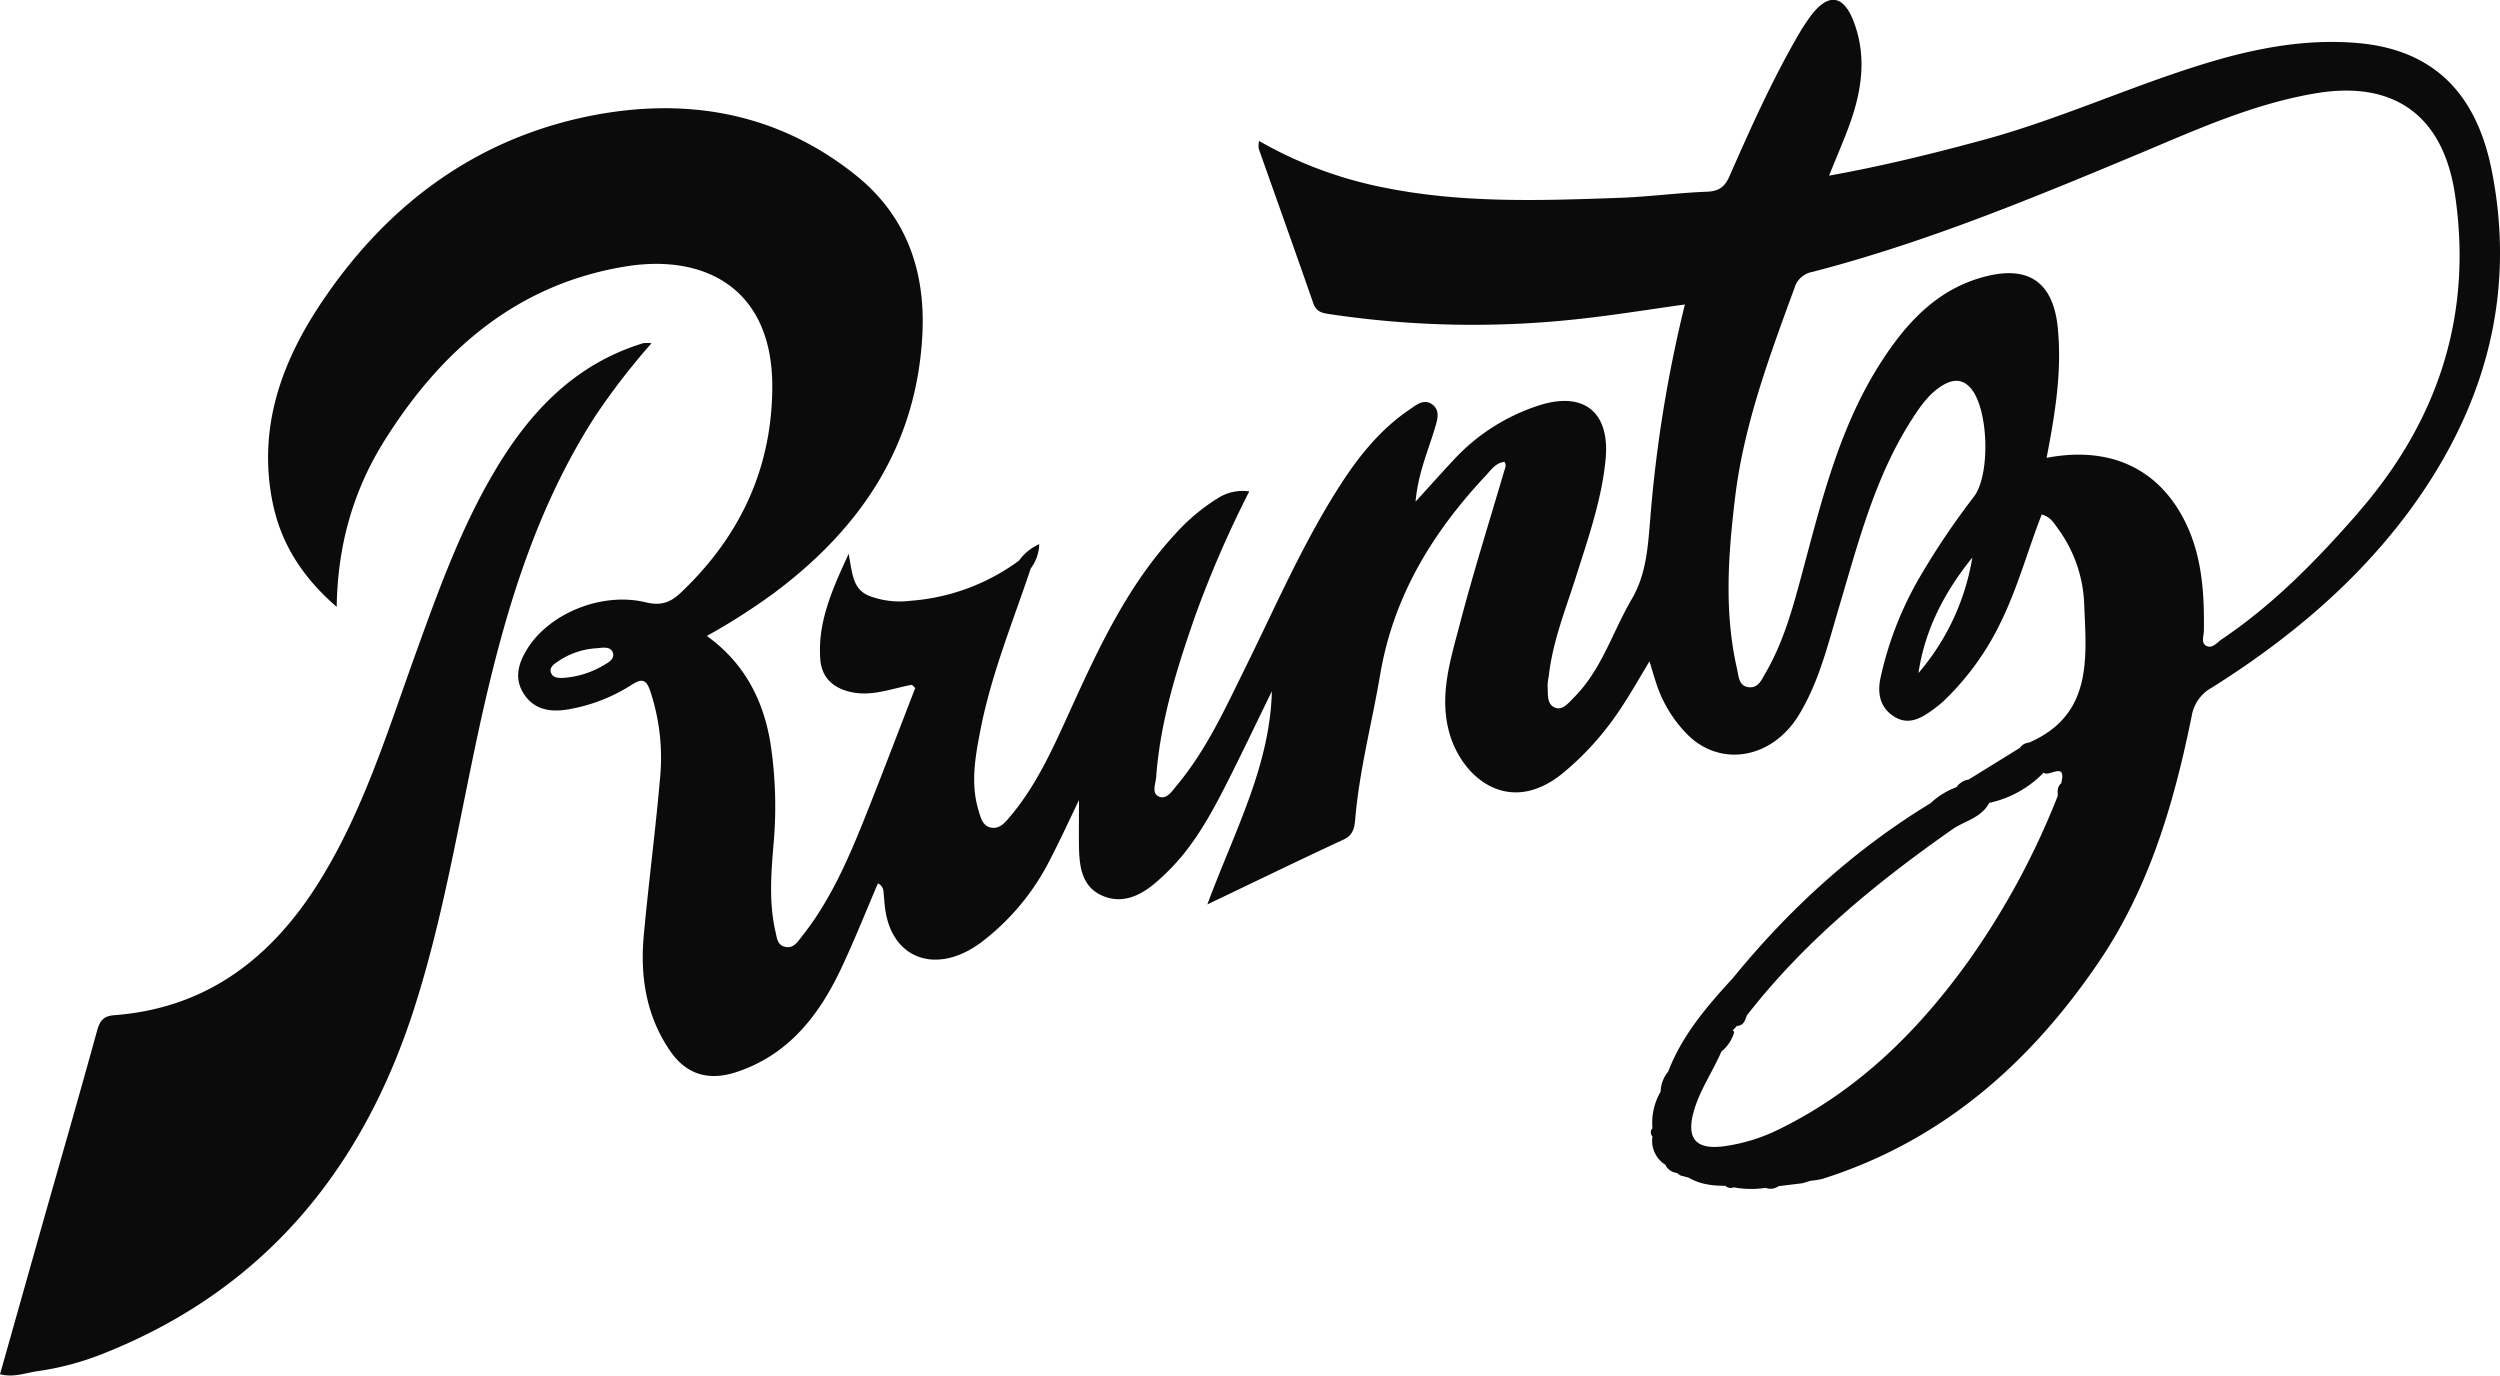
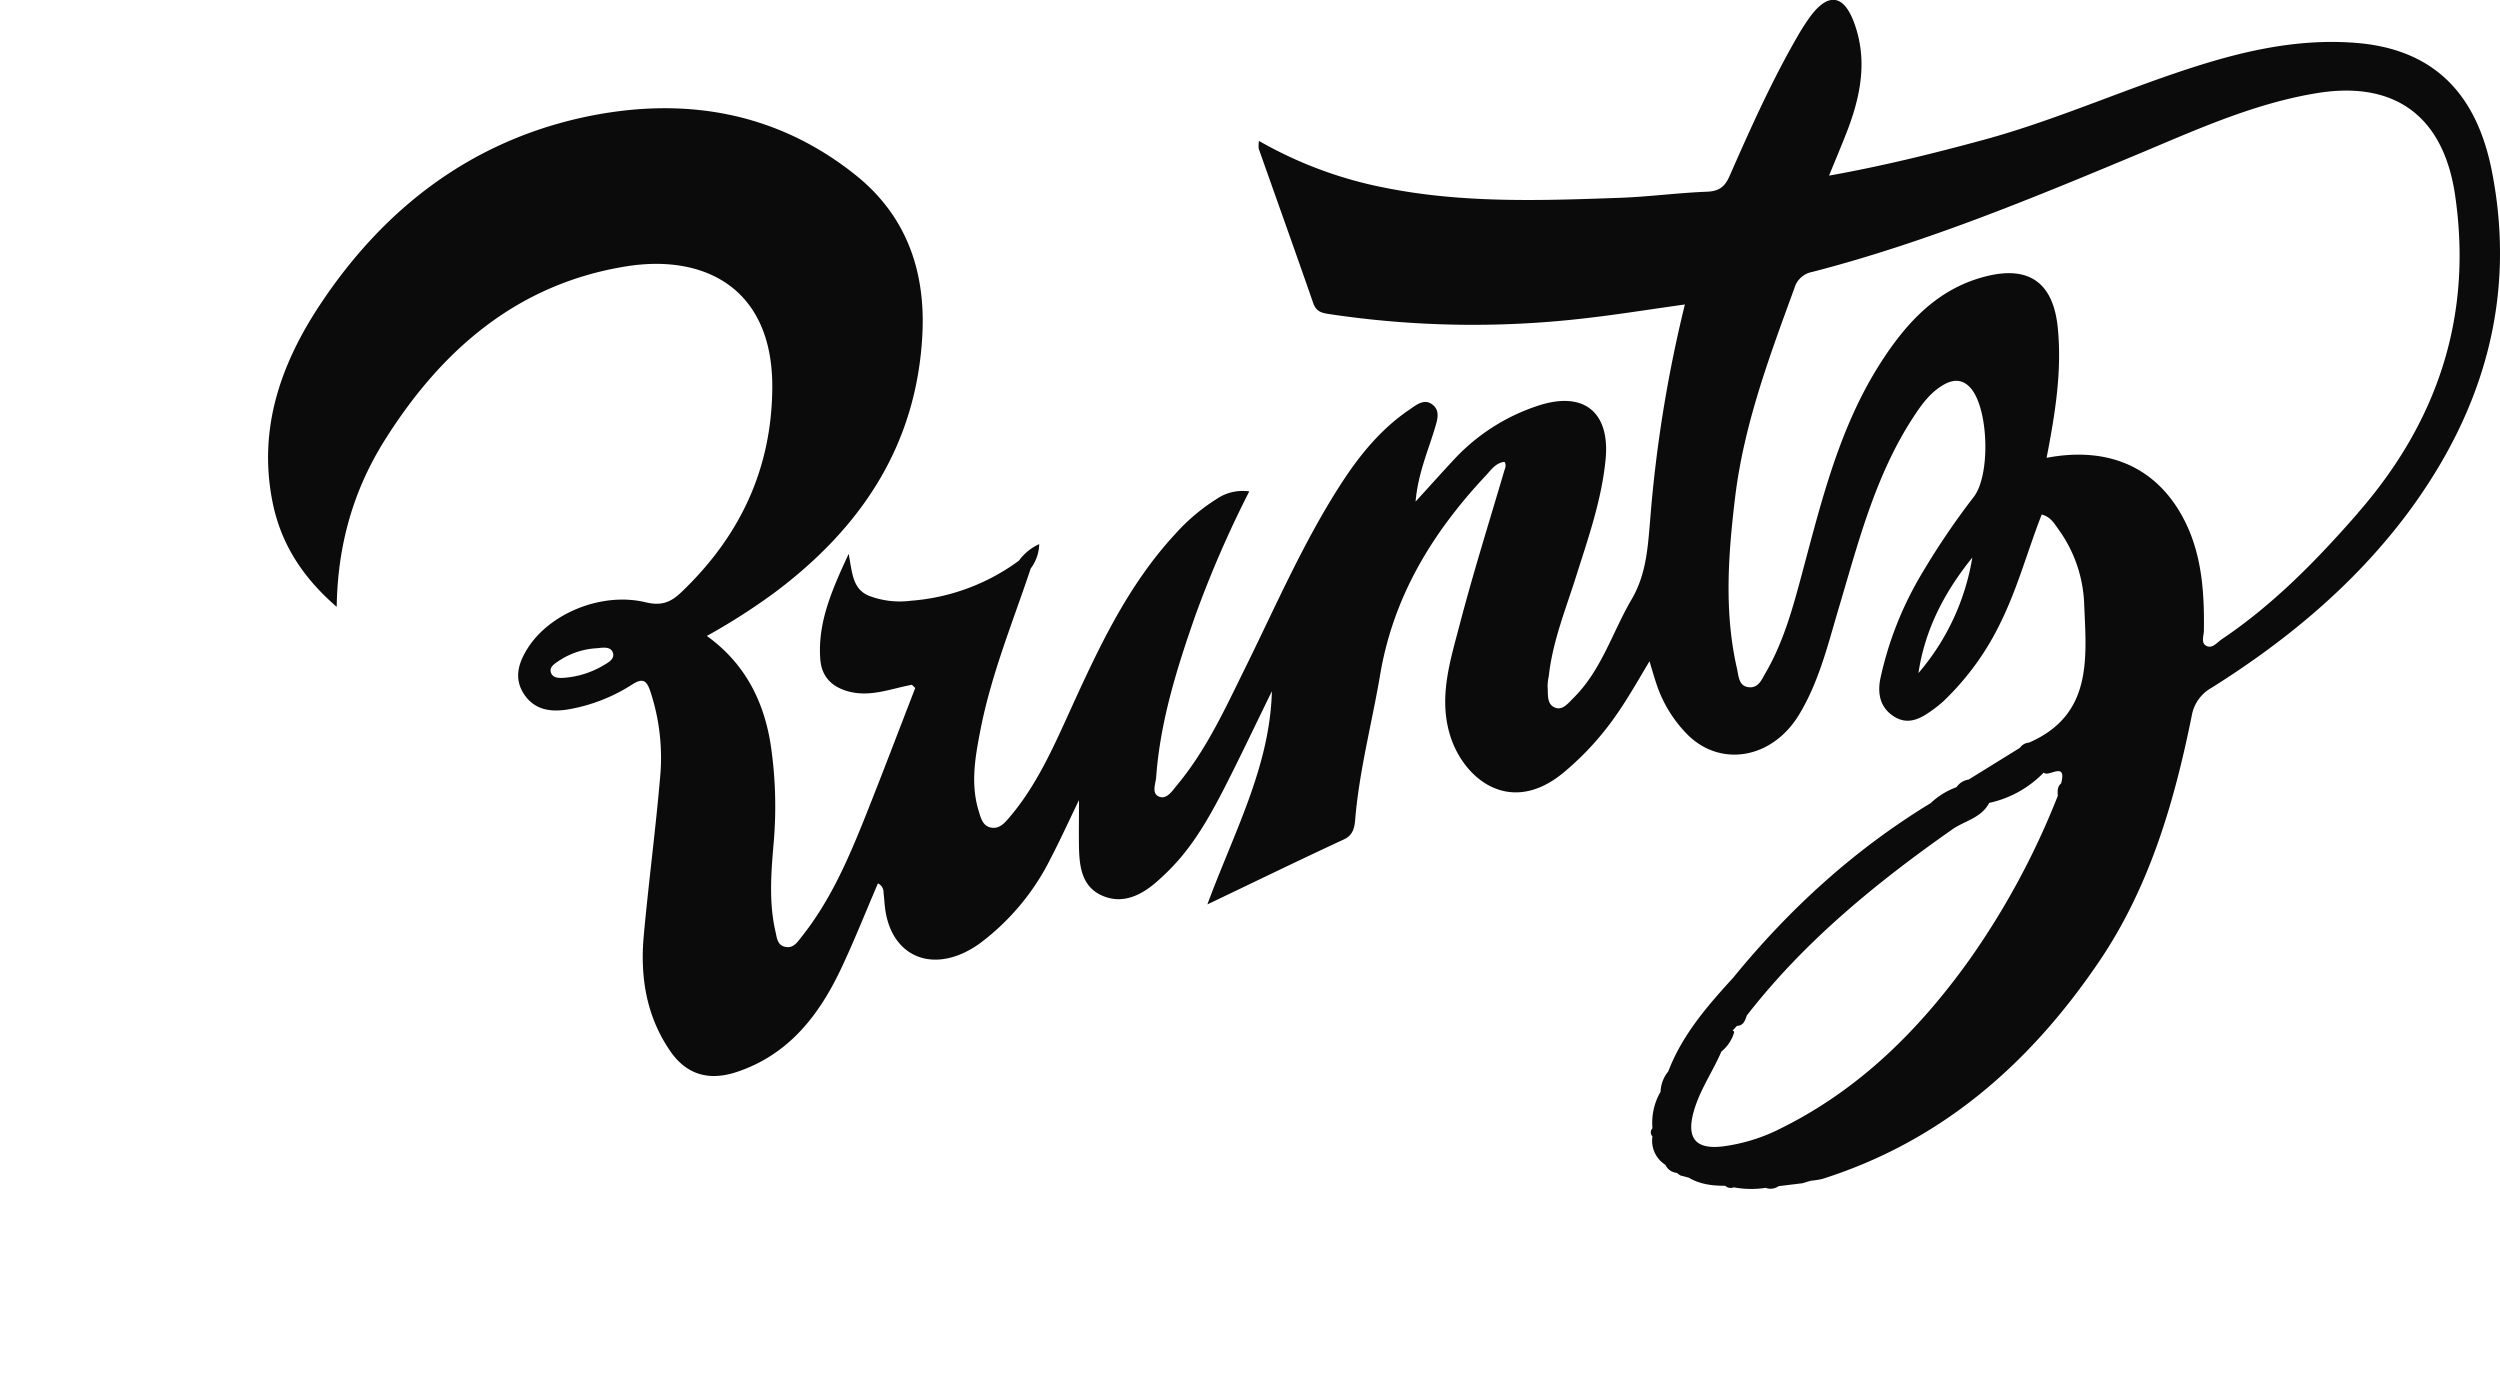
<svg xmlns="http://www.w3.org/2000/svg" viewBox="0 0 615.9 338.87">
  <defs>
    <style>.cls-1{fill:#0b0b0b;}</style>
  </defs>
  <g id="Layer_2" data-name="Layer 2">
    <g id="Layer_1-2" data-name="Layer 1">
      <path class="cls-1" d="M613.92,42.27c-3.22-16.48-12-29.85-33.11-31.67-11.65-1-22.89.88-34,4-19.79,5.64-38.47,14.54-58.37,19.92-12.29,3.33-24.61,6.38-37.84,8.75,1.5-3.65,2.75-6.64,3.95-9.66,3.67-9.14,5.79-18.48,2.19-28.12-2.55-6.82-6.3-7.3-10.62-1.61a51.9,51.9,0,0,0-3.24,5C436.45,20,431.23,31.69,426.08,43.4c-1.14,2.61-2.58,3.71-5.53,3.83-7.15.27-14.26,1.24-21.41,1.5-19.29.69-38.59,1.38-57.71-2.43a101.12,101.12,0,0,1-31.26-11.58,6.88,6.88,0,0,0-.07,1.91c4.47,12.67,9,25.3,13.41,38,.76,2.21,2.17,2.47,4,2.75a237.92,237.92,0,0,0,62.23,1.12c8.36-.93,16.67-2.28,25.35-3.49a329.77,329.77,0,0,0-8.55,53c-.58,6.76-.93,13.42-4.57,19.64-4.76,8.12-7.42,17.47-14.35,24.32-1.28,1.27-2.7,3.16-4.59,2.33-2.06-.88-1.6-3.37-1.77-5.28a13.12,13.12,0,0,1,.3-2.46c.94-8.5,4.14-16.39,6.69-24.44,3-9.49,6.32-18.89,7.3-28.89,1.15-11.69-5.34-16.95-16.48-13.33a49,49,0,0,0-20.8,13.24c-3,3.21-5.94,6.5-9.53,10.44.62-7,3.08-12.46,4.77-18.14.56-1.89,1.32-4.09-.41-5.6C351,98,349,99.7,347.3,100.87c-7.18,4.84-12.49,11.44-17.11,18.62-9.2,14.31-15.93,29.91-23.44,45.1-4.93,10-9.55,20.15-16.75,28.8-1.13,1.36-2.47,3.51-4.25,2.94-2.2-.72-1.05-3.15-.92-4.86,1-13.69,5.06-26.66,9.55-39.54a268,268,0,0,1,13.39-30.87,11.39,11.39,0,0,0-8,1.84,47.92,47.92,0,0,0-10.26,8.68c-11.71,12.66-18.83,28-25.88,43.48-4.2,9.22-8.3,18.53-15,26.37-1.19,1.4-2.5,2.88-4.56,2.44s-2.49-2.55-3-4.22c-2-6.61-.81-13.22.46-19.76,2.66-13.73,8-26.66,12.4-39.84a10.35,10.35,0,0,0,2.09-6,12.6,12.6,0,0,0-5,4.08A51.41,51.41,0,0,1,224.38,148a21.25,21.25,0,0,1-10.3-1.22c-4-1.65-4.1-5.45-5-10.34-4.26,9.18-7.64,17-7,25.9.3,4.21,2.66,6.84,6.92,8,5.5,1.48,10.49-.7,15.66-1.63l.82.79c-4.08,10.52-8.07,21.07-12.25,31.54s-8.67,20.9-15.83,29.85c-1,1.29-2,2.83-4,2.37s-2-2.37-2.4-3.95c-1.55-6.93-1.05-13.92-.47-20.88a103.29,103.29,0,0,0-.73-25.4c-1.76-10.65-6.47-19.74-15.66-26.36a155.79,155.79,0,0,0,16.49-10.53c21.48-16,35.22-36.42,36.61-63.8.78-15.43-3.85-29-16.19-39-19.78-15.95-42.76-19.63-66.86-14.54-28.17,6-49.67,22.56-65.41,46.36-9.57,14.47-15.15,30.28-11.72,48.11,2,10.44,7.31,18.81,15.89,26.24.23-15.36,4.14-28.78,11.79-41,14-22.31,32.73-38.58,59.52-42.89,19.21-3.09,36.14,5.28,36,29.87-.12,20.08-8,36.65-22.39,50.39-2.62,2.5-4.91,3.44-8.8,2.5-10.77-2.6-23.54,2.68-29,11.21-2.39,3.73-3.59,7.66-.83,11.63s7,4.25,11.23,3.46a42.23,42.23,0,0,0,15.2-6c2.61-1.68,3.58-1.16,4.52,1.56a52.06,52.06,0,0,1,2.4,21.67c-1.12,12.92-2.83,25.78-4,38.69-.9,10,.61,19.61,6.37,28.11,4,6,9.58,7.69,16.52,5.39,12.61-4.18,20.11-13.69,25.56-25.1,3.33-7,6.17-14.21,9.25-21.37a2.4,2.4,0,0,1,1.38,2.3c.16,1.33.22,2.66.4,4,1.68,12.36,12.6,16.32,23.5,8.35a58.84,58.84,0,0,0,17.33-20.92c2.35-4.53,4.46-9.16,6.92-14.25,0,4.35-.06,8,0,11.67.1,4.8.74,9.66,5.67,11.85s9.46.07,13.29-3.24a55.74,55.74,0,0,0,6.3-6.37c4.38-5.27,7.68-11.26,10.78-17.33,3.94-7.74,7.66-15.6,11.48-23.4-.48,18.54-9.24,34.53-15.89,52.52,12.08-5.77,22.82-11,33.61-16,2.21-1,2.63-2.81,2.8-4.84,1-12.11,4.14-23.85,6.16-35.78,3.26-19.27,12.87-35,26-49,1.33-1.42,2.46-3.17,4.63-3.41.54.88.12,1.62-.12,2.42-3.69,12.55-7.61,25-10.93,37.71-2.25,8.61-5.07,17.33-2.59,26.44,3,11.12,14.74,21.2,28.26,9.92a70.42,70.42,0,0,0,10.41-10.73c4-5.06,7.13-10.67,10.69-16.63.67,2.2,1.1,3.74,1.61,5.26a31.93,31.93,0,0,0,8,13.05c8.2,7.86,20.63,5.6,27.14-5,5-8.16,7.2-17.43,9.9-26.49,4.79-16.05,8.9-32.38,18.17-46.68,2-3.08,4.09-6.09,7.3-8.06,2.56-1.58,5-1.76,7.1.74,4.32,5.15,4.79,21.15.74,26.59a186.62,186.62,0,0,0-13.37,19.84,85.34,85.34,0,0,0-9.71,25c-.74,3.65-.11,7.09,3.25,9.29s6.35.78,9.19-1.25a30.83,30.83,0,0,0,3.11-2.46A66.91,66.91,0,0,0,493,153.09c4.15-8.49,6.58-17.61,10-26.34,2.26.61,3.12,2.29,4.19,3.75a33.44,33.44,0,0,1,6.28,18.67c.57,13.17,2,27-13.6,33.78a3,3,0,0,0-2.25,1.29L485,192.05a4.44,4.44,0,0,0-3,1.88,18.5,18.5,0,0,0-6.38,3.94c-18.78,11.43-34.76,26-48.63,43-6.41,7-12.56,14.1-16,23.09a8.32,8.32,0,0,0-1.89,5,15.23,15.23,0,0,0-2,9,1.43,1.43,0,0,0,0,2,7,7,0,0,0,3.18,7,3.5,3.5,0,0,0,2.82,2l.84.61,2.1.56c2.78,1.66,5.86,2,9,2a1.92,1.92,0,0,0,2.08.38,23.5,23.5,0,0,0,7.85.13,3.44,3.44,0,0,0,3.21-.42l5.9-.72,2-.61a19.91,19.91,0,0,0,2.9-.46c29.38-9.31,51.1-28.4,68.1-53.46,12.45-18.35,18.53-39.17,22.87-60.59a9.75,9.75,0,0,1,4.87-6.92c18.57-11.67,35.29-25.54,48.47-43.22C611.81,101.23,620,73.42,613.92,42.27ZM148.53,164a22.28,22.28,0,0,1-9.78,3c-1.17.06-2.54,0-3-1.24s.57-2.05,1.58-2.72A18.74,18.74,0,0,1,147,159.7c1.45-.13,3.36-.51,3.95,1C151.62,162.38,149.73,163.28,148.53,164Zm324.09,1.88c1.58-10.79,6.46-20.09,13.28-28.52A58.11,58.11,0,0,1,472.62,165.83Zm-58.17,110.4-.11-.19.11.19.47-.71C414.76,275.76,414.6,276,414.45,276.23ZM507.78,193c-1,.83-.88,2-.82,3.06a191.4,191.4,0,0,1-21.85,40.49c-12.34,17.22-27,31.8-46.19,41.34a44,44,0,0,1-14.59,4.55c-6.58.75-8.89-2-7.08-8.55,1.47-5.31,4.68-9.83,6.83-14.83a9.43,9.43,0,0,0,3.13-4.7l-.06-.33-.32-.11v0c.35-.39.72-.79,1.09-1.18h0c1.64-.07,2-1.36,2.42-2.56,14.24-18.33,32-32.8,50.84-46,3-2,7-2.74,8.9-6.41h0l.14,0a26.5,26.5,0,0,0,13.07-7.23l.19-.21C504.65,191.6,509.26,187.36,507.78,193Zm73.09-66.57c-10.09,11.54-20.75,22.48-33.56,31.09-1.18.79-2.33,2.46-3.88,1.52-1.22-.74-.49-2.45-.48-3.69.15-10.59-.66-21-6.55-30.23-6.91-10.79-18.18-15-32.2-12.33,2.11-10.9,3.82-21.37,2.75-32.07-1.1-11-7-15.36-17.73-12.63-11.9,3-19.61,11.46-25.92,21.31-10.1,15.76-14.48,33.73-19.25,51.52-2.28,8.5-4.55,17-9,24.71-1,1.65-1.76,3.95-4.24,3.67s-2.47-2.72-2.89-4.59c-3.2-14-2.15-28.11-.46-42.17,2.16-17.92,8.46-34.72,14.61-51.55a5.62,5.62,0,0,1,4.42-4c28.16-7.28,54.92-18.44,81.68-29.62C541.9,31.58,555.6,25.49,570.44,23c19.34-3.29,31.53,5.44,34.4,25.11C609.2,77.87,600.55,103.87,580.87,126.39Z" />
-       <path class="cls-1" d="M160.52,84.55a9.65,9.65,0,0,0-2.06,0c-16.94,5.17-28.09,17.07-36.76,31.8-8.48,14.39-14,30-19.65,45.65-6.73,18.72-12.64,37.81-23.2,54.88-11.71,18.94-27.74,31.51-50.77,33.23-2.65.2-3.52,1.45-4.19,3.91-4.48,16.28-9.17,32.5-13.78,48.75C6.74,314.68,3.39,326.58,0,338.57c3.45.85,6.34-.36,9.24-.77a69.63,69.63,0,0,0,15.83-4.18c39.8-15.65,64.18-45.31,77-85.28,7.7-24.05,11.44-49,17-73.6,5.77-25.35,13.28-50,27.53-72.15A169.94,169.94,0,0,1,160.52,84.55Z" />
    </g>
  </g>
</svg>